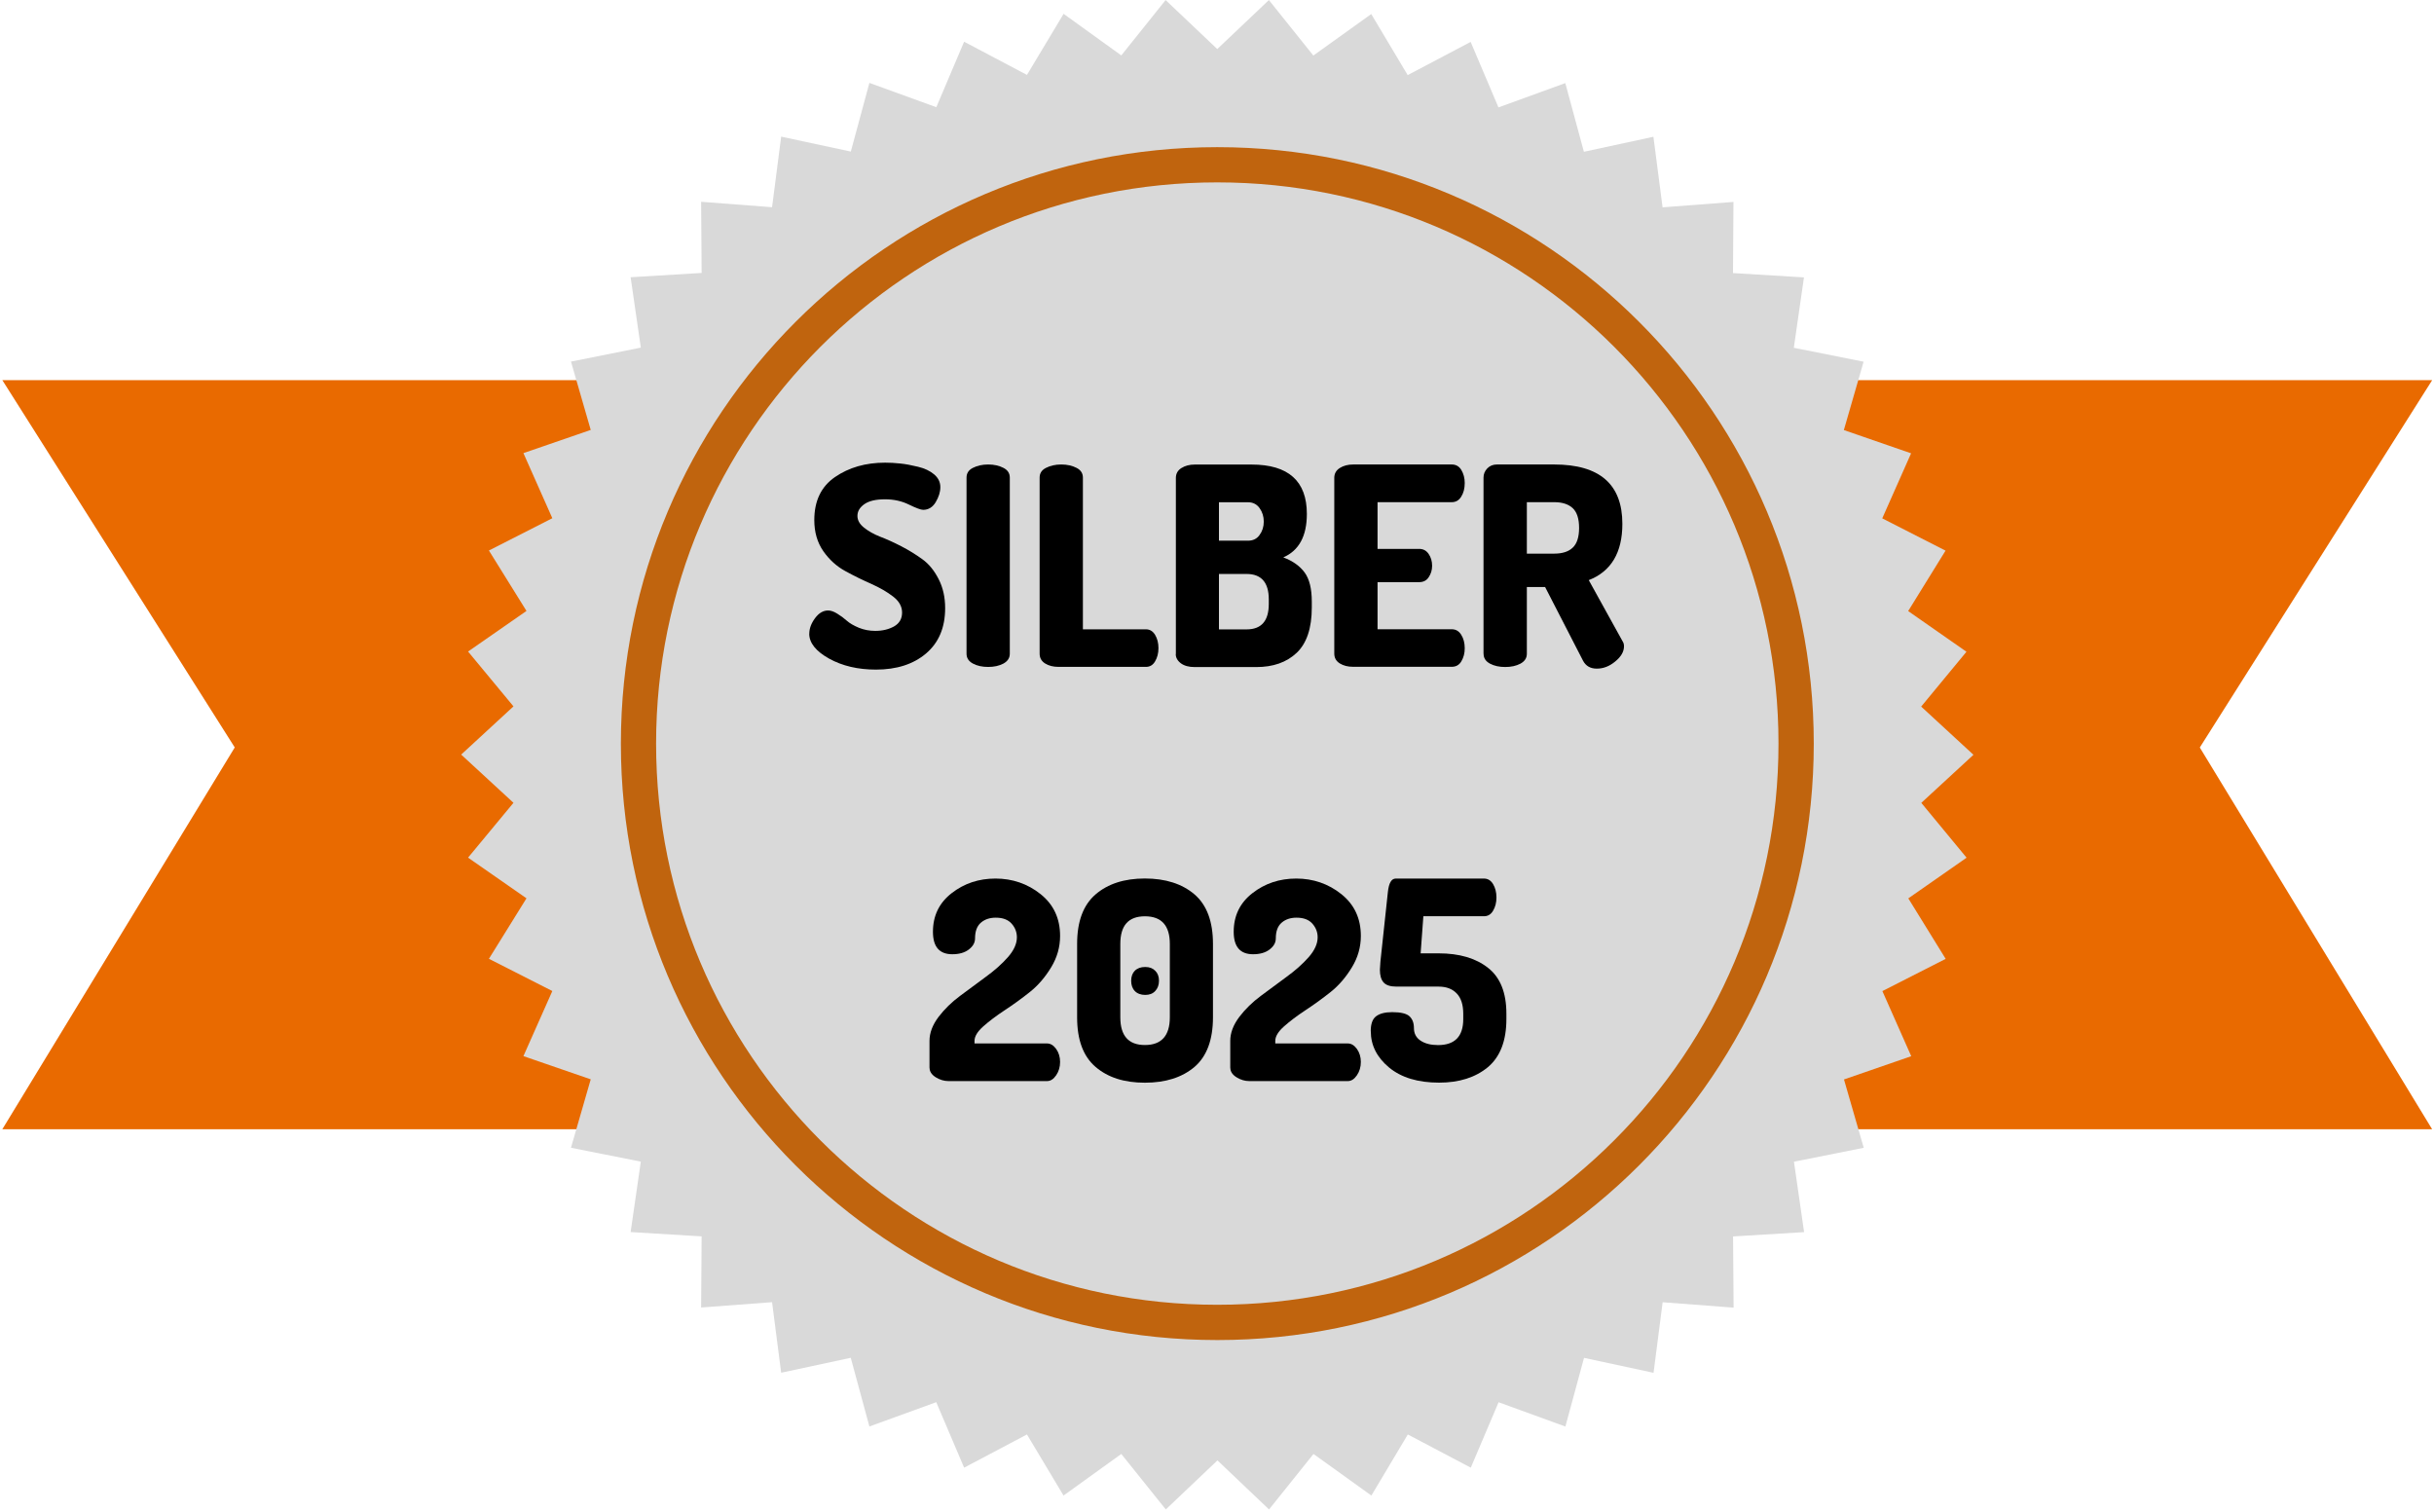
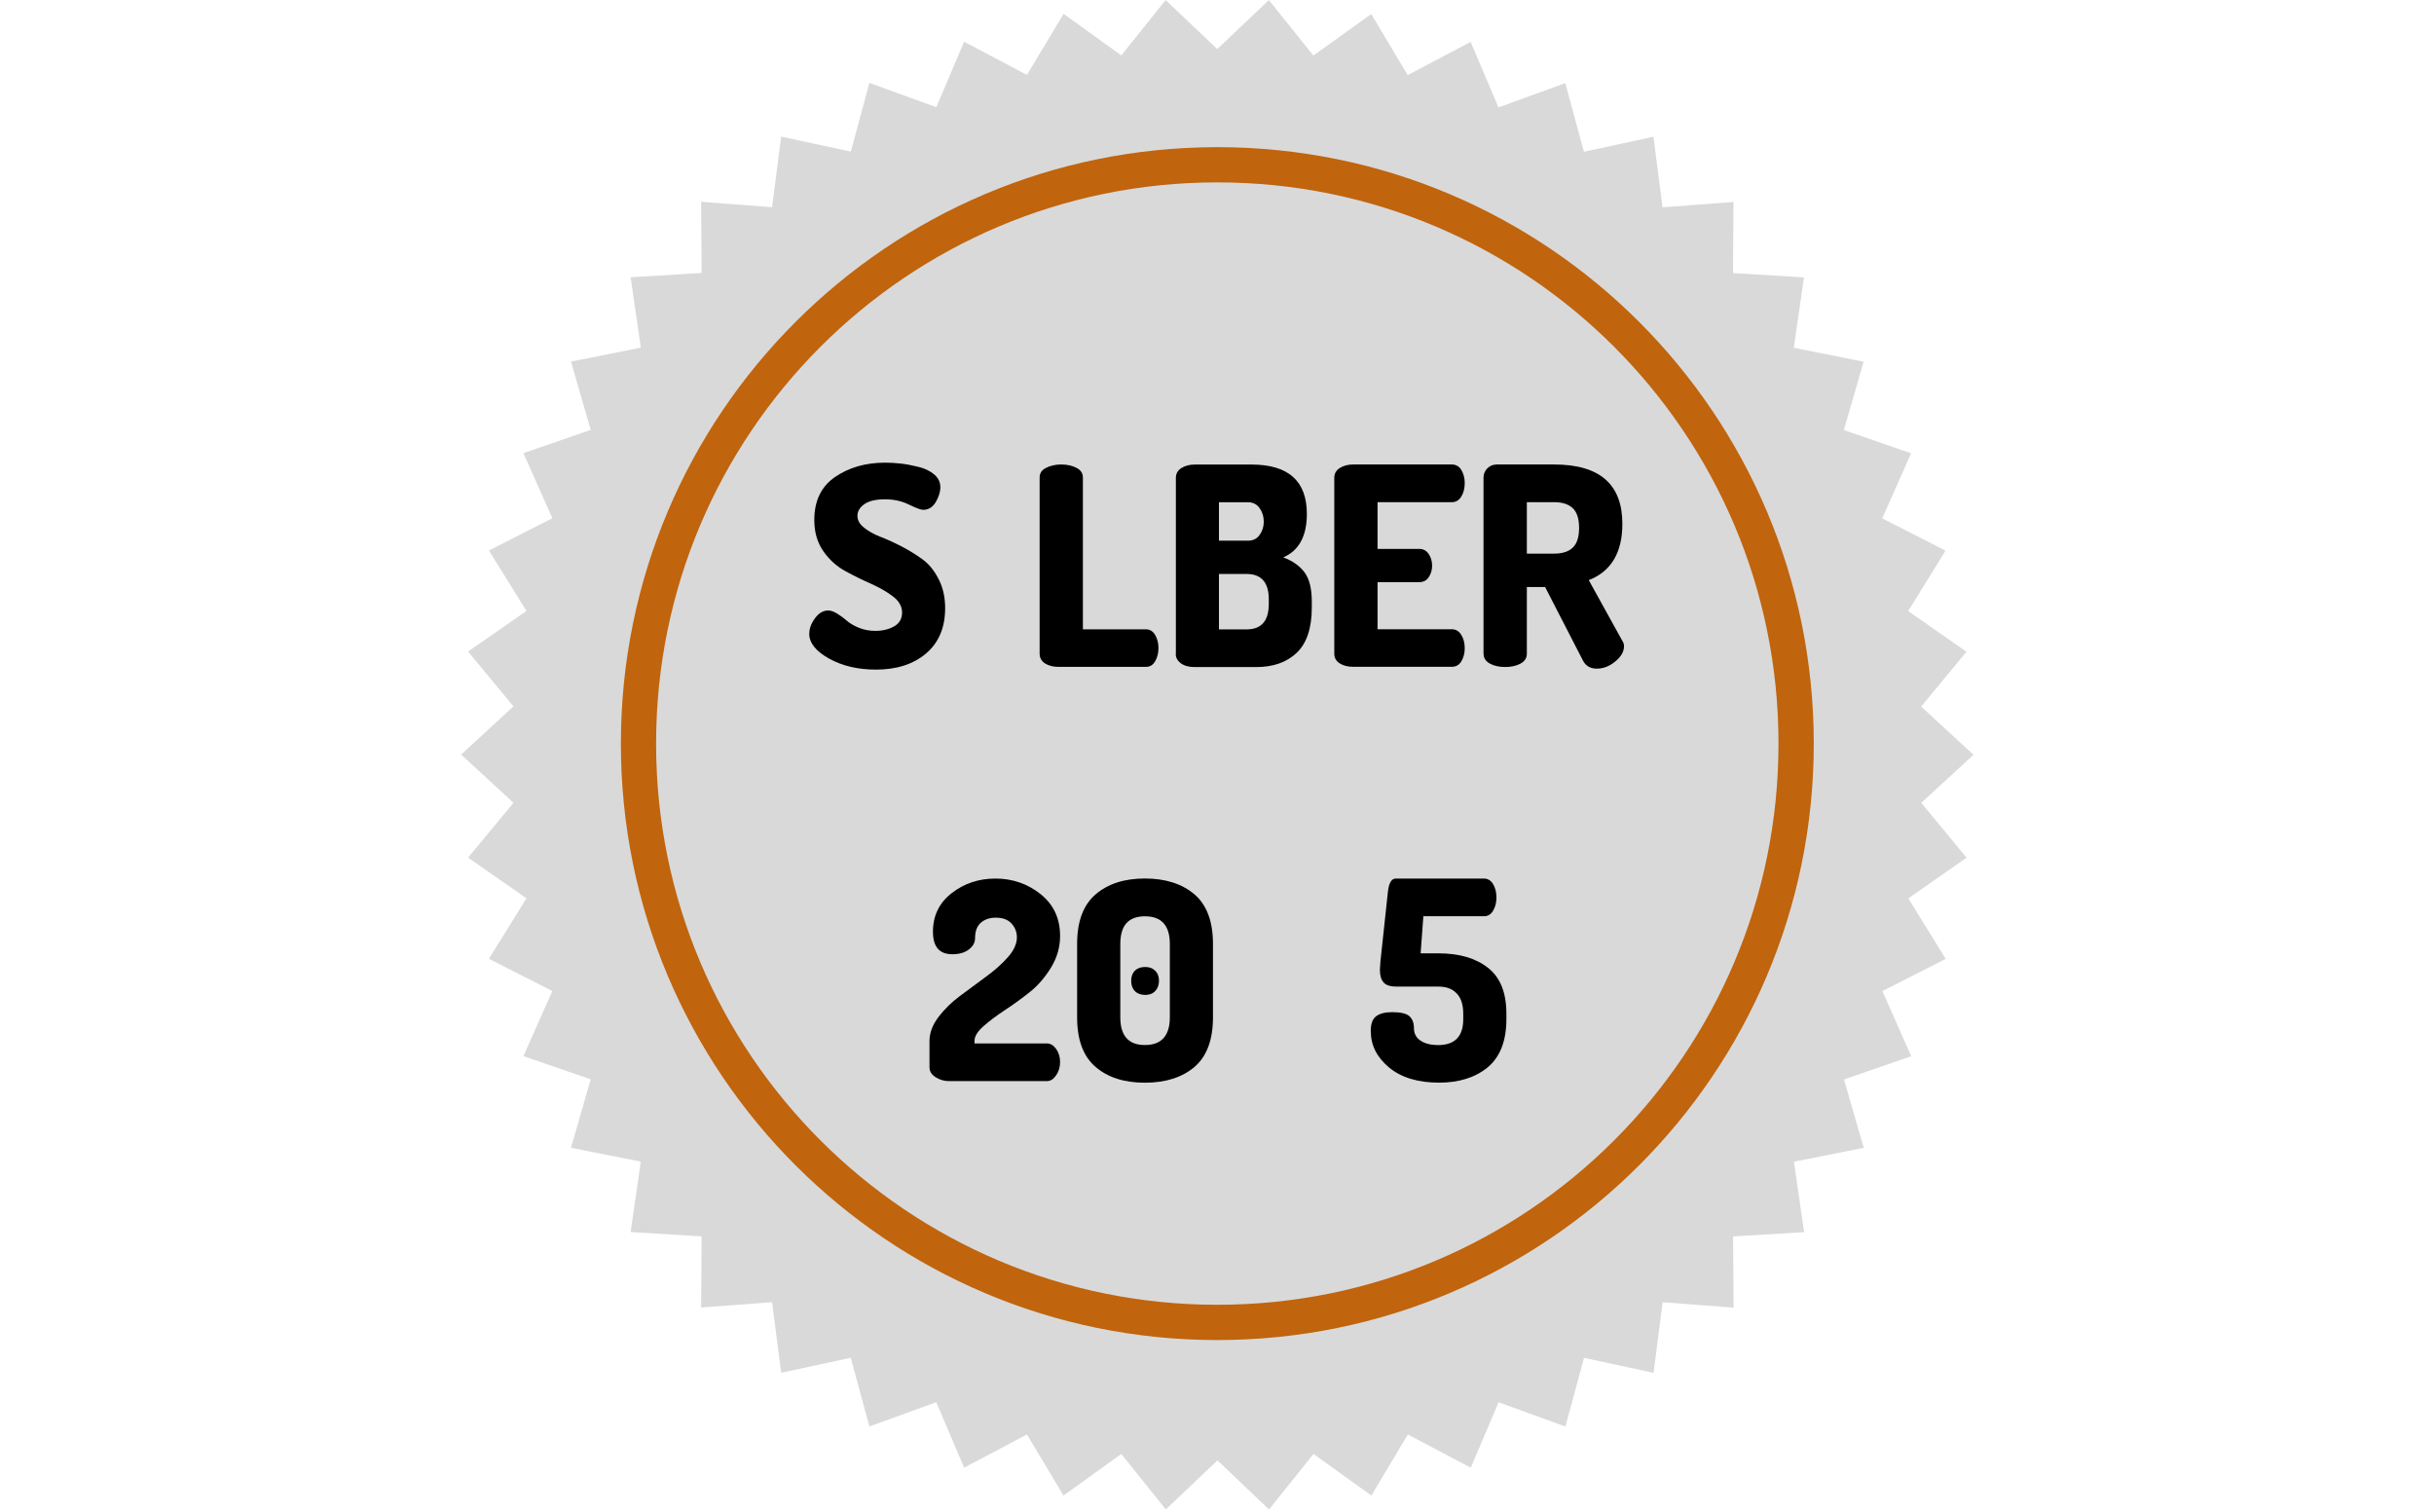
<svg xmlns="http://www.w3.org/2000/svg" id="Ebene_1" data-name="Ebene 1" viewBox="0 0 374.62 232.73">
  <defs>
    <style>
      .cls-1, .cls-2, .cls-3, .cls-4, .cls-5 {
        stroke-width: 0px;
      }

      .cls-2 {
        fill: none;
      }

      .cls-6 {
        clip-path: url(#clippath-1);
      }

      .cls-3 {
        fill: #c0640e;
      }

      .cls-4 {
        fill: #e96a00;
      }

      .cls-7 {
        clip-path: url(#clippath);
      }

      .cls-5 {
        fill: #d9d9d9;
      }
    </style>
    <clipPath id="clippath">
-       <rect class="cls-2" y="58.06" width="374.62" height="116" />
-     </clipPath>
+       </clipPath>
    <clipPath id="clippath-1">
      <rect class="cls-2" x="70.62" width="233.33" height="232.73" />
    </clipPath>
  </defs>
  <g class="cls-7">
-     <path class="cls-4" d="m338.58,115.04l35.76-56.53H.36l35.77,56.53L.36,173.8h373.97l-35.76-58.76" />
-   </g>
+     </g>
  <g class="cls-6">
    <path class="cls-5" d="m303.76,116.15l-8.05,7.42,6.97,8.44-8.97,6.26,5.75,9.31-9.74,4.96,4.44,10.02-10.35,3.58,3.04,10.52-10.74,2.14,1.56,10.84-10.93.66.08,10.96-10.92-.83-1.4,10.86-10.7-2.3-2.87,10.57-10.28-3.74-4.28,10.07-9.69-5.11-5.61,9.4-8.91-6.4-6.84,8.54-7.94-7.55-7.95,7.55-6.85-8.54-8.89,6.4-5.63-9.4-9.67,5.11-4.29-10.08-10.29,3.74-2.87-10.57-10.71,2.3-1.4-10.86-10.92.82.08-10.95-10.93-.66,1.57-10.84-10.75-2.14,3.04-10.53-10.36-3.57,4.45-10.02-9.76-4.96,5.78-9.31-8.99-6.26,6.99-8.44-8.05-7.42,8.05-7.42-6.99-8.44,8.99-6.25-5.78-9.3,9.76-4.97-4.45-10.02,10.36-3.57-3.04-10.52,10.75-2.15-1.57-10.83,10.93-.66-.08-10.95,10.92.83,1.4-10.86,10.72,2.3,2.86-10.57,10.3,3.74,4.28-10.08,9.67,5.11,5.64-9.4,8.88,6.4L179.4.01l7.95,7.54L195.3.01l6.84,8.54,8.91-6.39,5.61,9.4,9.69-5.11,4.28,10.08,10.29-3.74,2.86,10.57,10.7-2.31,1.41,10.86,10.91-.83-.07,10.95,10.92.66-1.56,10.84,10.74,2.14-3.04,10.52,10.35,3.58-4.44,10.01,9.74,4.97-5.75,9.3,8.97,6.26-6.97,8.44,8.05,7.42" />
  </g>
  <path class="cls-3" d="m276.44,114.45h-2.71c0,23.86-9.66,45.44-25.3,61.07-15.64,15.64-37.22,25.3-61.08,25.3s-45.43-9.67-61.07-25.3c-15.63-15.64-25.3-37.21-25.3-61.07s9.67-45.43,25.3-61.08c15.64-15.63,37.21-25.3,61.07-25.3s45.44,9.67,61.08,25.3c15.64,15.65,25.3,37.21,25.3,61.08h5.43c0-50.7-41.1-91.8-91.8-91.8-50.69,0-91.79,41.1-91.8,91.8,0,50.7,41.1,91.8,91.8,91.8s91.8-41.1,91.8-91.8h-2.71" />
  <path class="cls-1" d="m124.56,97.53c0-.79.29-1.58.88-2.38s1.26-1.19,2.02-1.19c.43,0,.9.17,1.42.5.53.32,1.01.68,1.46,1.08.44.39,1.06.75,1.85,1.08.79.32,1.63.48,2.52.48,1.11,0,2.07-.23,2.9-.69.82-.47,1.23-1.18,1.23-2.13s-.47-1.77-1.4-2.48c-.92-.71-2.04-1.35-3.35-1.94-1.32-.58-2.65-1.23-3.98-1.96-1.33-.72-2.47-1.75-3.4-3.08-.92-1.33-1.38-2.92-1.38-4.77,0-2.96,1.06-5.17,3.19-6.63,2.14-1.47,4.71-2.21,7.71-2.21.75,0,1.53.04,2.33.13.8.08,1.71.25,2.73.5,1.01.24,1.84.63,2.48,1.17.64.54.96,1.2.96,1.96s-.24,1.51-.71,2.31c-.47.79-1.12,1.19-1.94,1.19-.35,0-1.08-.27-2.19-.81-1.1-.54-2.32-.81-3.67-.81-1.42,0-2.48.25-3.19.75s-1.06,1.1-1.06,1.81c0,.66.33,1.25,1,1.79s1.49,1.01,2.48,1.4c1,.38,2.09.87,3.27,1.48,1.18.61,2.26,1.28,3.25,2,1,.72,1.83,1.74,2.5,3.06.67,1.31,1,2.79,1,4.46,0,2.99-.98,5.31-2.94,6.98-1.96,1.66-4.53,2.48-7.71,2.48-2.77,0-5.17-.56-7.21-1.69-2.04-1.14-3.06-2.42-3.06-3.85Z" />
-   <path class="cls-1" d="m148.76,100.61v-27.1c0-.67.32-1.17.98-1.5.67-.34,1.45-.52,2.35-.52s1.7.18,2.35.52c.65.33.98.83.98,1.5v27.1c0,.66-.33,1.16-.98,1.52-.66.35-1.44.52-2.35.52s-1.69-.17-2.35-.52c-.66-.36-.98-.86-.98-1.52Z" />
  <path class="cls-1" d="m160.01,100.61v-27.1c0-.67.32-1.17.98-1.5.67-.34,1.45-.52,2.35-.52s1.7.18,2.35.52c.65.33.98.83.98,1.5v23.35h9.71c.59,0,1.06.29,1.4.85.34.57.52,1.25.52,2.04s-.18,1.47-.52,2.04c-.33.57-.8.85-1.4.85h-13.46c-.81,0-1.49-.17-2.06-.52-.57-.36-.85-.86-.85-1.52Z" />
  <path class="cls-1" d="m180.98,100.66v-27.1c0-.65.28-1.16.85-1.52.57-.36,1.26-.54,2.06-.54h8.73c5.68,0,8.52,2.54,8.52,7.6,0,3.41-1.21,5.64-3.63,6.69,1.46.54,2.55,1.32,3.29,2.33.73,1,1.1,2.49,1.1,4.48v.9c0,3.18-.78,5.51-2.33,6.98-1.54,1.46-3.62,2.19-6.23,2.19h-9.46c-.89,0-1.6-.19-2.13-.58-.53-.4-.79-.88-.79-1.42Zm6.63-3.79h4.25c2.28,0,3.42-1.3,3.42-3.92v-.69c0-2.61-1.14-3.92-3.42-3.92h-4.25v8.52Zm0-13.65h4.46c.78,0,1.38-.29,1.79-.88.43-.58.65-1.27.65-2.06s-.22-1.48-.65-2.08c-.42-.59-1.02-.9-1.79-.9h-4.46v5.92Z" />
  <path class="cls-1" d="m205.36,100.61v-27.06c0-.65.28-1.16.85-1.52.57-.36,1.26-.54,2.06-.54h15.17c.65,0,1.15.29,1.48.85.34.57.52,1.24.52,2,0,.83-.18,1.54-.54,2.1-.35.57-.83.85-1.46.85h-11.42v7.19h6.4c.63,0,1.11.26,1.46.77.36.52.54,1.13.54,1.83,0,.66-.18,1.24-.52,1.75-.33.52-.83.77-1.48.77h-6.4v7.25h11.42c.63,0,1.11.29,1.46.85.36.57.54,1.27.54,2.08,0,.77-.18,1.43-.52,2-.33.57-.83.85-1.48.85h-15.17c-.81,0-1.49-.17-2.06-.52-.57-.36-.85-.86-.85-1.52Z" />
  <path class="cls-1" d="m228.33,100.61v-27.1c0-.54.19-1.01.58-1.42.39-.4.88-.6,1.48-.6h8.81c7,0,10.5,3.04,10.5,9.13,0,4.43-1.72,7.32-5.17,8.67l5.21,9.42c.14.2.21.45.21.77,0,.82-.45,1.6-1.35,2.33-.89.74-1.83,1.1-2.83,1.1s-1.7-.41-2.13-1.23l-5.83-11.33h-2.81v10.27c0,.66-.33,1.16-.98,1.52-.66.35-1.44.52-2.35.52s-1.69-.17-2.35-.52c-.66-.36-.98-.86-.98-1.52Zm6.67-15.4h4.21c1.25,0,2.2-.3,2.85-.92.65-.61.98-1.63.98-3.04s-.33-2.43-.98-3.04c-.66-.61-1.6-.92-2.85-.92h-4.21v7.92Z" />
  <path class="cls-1" d="m143.06,164.35v-4.15c0-1.22.46-2.44,1.38-3.67.93-1.22,2.05-2.31,3.35-3.27l3.92-2.9c1.34-.97,2.48-1.98,3.4-3.02.93-1.05,1.4-2.08,1.4-3.08,0-.79-.27-1.49-.81-2.1-.54-.61-1.35-.92-2.44-.92-.93,0-1.7.26-2.29.77-.6.52-.9,1.32-.9,2.42,0,.66-.32,1.22-.96,1.71-.64.49-1.49.73-2.54.73-1.99,0-2.98-1.15-2.98-3.46,0-2.47.96-4.45,2.88-5.94,1.92-1.5,4.17-2.25,6.75-2.25s4.95.8,6.94,2.4c2,1.6,3,3.74,3,6.44,0,1.71-.46,3.32-1.38,4.83-.91,1.5-1.99,2.77-3.27,3.79-1.28,1.02-2.57,1.95-3.88,2.81-1.29.85-2.39,1.68-3.29,2.48-.91.81-1.35,1.55-1.35,2.23v.4h11.17c.53,0,.99.29,1.4.85.4.57.6,1.24.6,2s-.2,1.45-.6,2.04c-.41.6-.87.9-1.4.9h-15.19c-.66,0-1.3-.19-1.94-.58-.64-.4-.96-.89-.96-1.46Z" />
  <path class="cls-1" d="m165.78,156.57v-11.29c0-3.46.95-6,2.85-7.63,1.9-1.63,4.43-2.44,7.58-2.44s5.72.81,7.63,2.44c1.9,1.63,2.85,4.17,2.85,7.63v11.29c0,3.47-.95,6.02-2.85,7.65-1.91,1.61-4.45,2.42-7.63,2.42s-5.68-.8-7.58-2.42c-1.91-1.63-2.85-4.17-2.85-7.65Zm6.65,0c0,2.85,1.26,4.27,3.79,4.27s3.83-1.42,3.83-4.27v-11.29c0-2.83-1.28-4.25-3.83-4.25s-3.79,1.42-3.79,4.25v11.29Zm2.23-4.04c-.38-.4-.56-.93-.56-1.58s.19-1.17.56-1.54c.39-.39.92-.58,1.6-.58s1.17.2,1.54.58c.39.38.58.89.58,1.54s-.2,1.18-.58,1.58c-.38.41-.89.6-1.54.6s-1.22-.2-1.6-.6Z" />
-   <path class="cls-1" d="m189.35,164.35v-4.15c0-1.22.46-2.44,1.38-3.67.93-1.22,2.05-2.31,3.35-3.27l3.92-2.9c1.34-.97,2.48-1.98,3.4-3.02.93-1.05,1.4-2.08,1.4-3.08,0-.79-.27-1.49-.81-2.1-.54-.61-1.35-.92-2.44-.92-.93,0-1.7.26-2.29.77-.6.52-.9,1.32-.9,2.42,0,.66-.32,1.22-.96,1.71-.64.49-1.49.73-2.54.73-1.99,0-2.98-1.15-2.98-3.46,0-2.47.96-4.45,2.88-5.94,1.92-1.5,4.17-2.25,6.75-2.25s4.95.8,6.94,2.4c2,1.6,3,3.74,3,6.44,0,1.71-.46,3.32-1.38,4.83-.91,1.5-1.99,2.77-3.27,3.79-1.28,1.02-2.57,1.95-3.88,2.81-1.29.85-2.39,1.68-3.29,2.48-.91.81-1.35,1.55-1.35,2.23v.4h11.17c.53,0,.99.29,1.4.85.4.57.6,1.24.6,2s-.2,1.45-.6,2.04c-.41.6-.87.9-1.4.9h-15.19c-.66,0-1.3-.19-1.94-.58-.64-.4-.96-.89-.96-1.46Z" />
  <path class="cls-1" d="m210.97,158.72c0-1.11.27-1.88.81-2.29.55-.43,1.39-.65,2.5-.65,1.33,0,2.22.22,2.67.65.44.42.67,1.02.67,1.81,0,.83.34,1.48,1.04,1.94.69.45,1.58.67,2.67.67,2.58,0,3.88-1.33,3.88-4v-.81c0-1.39-.33-2.43-1-3.13-.67-.71-1.6-1.06-2.79-1.06h-6.48c-.95,0-1.61-.21-2-.65-.38-.44-.56-1.09-.56-1.94,0-.21.03-.63.08-1.25l1.15-10.73c.15-1.38.55-2.06,1.21-2.06h13.58c.59,0,1.06.29,1.4.85.34.57.52,1.26.52,2.06s-.18,1.47-.52,2.04c-.33.57-.8.85-1.4.85h-9.33l-.42,5.71h2.77c3.18,0,5.71.74,7.6,2.23,1.89,1.47,2.83,3.83,2.83,7.06v.81c0,3.35-.95,5.82-2.85,7.42-1.91,1.58-4.41,2.38-7.5,2.38-3.27,0-5.83-.78-7.71-2.33-1.88-1.57-2.81-3.43-2.81-5.58Z" />
</svg>